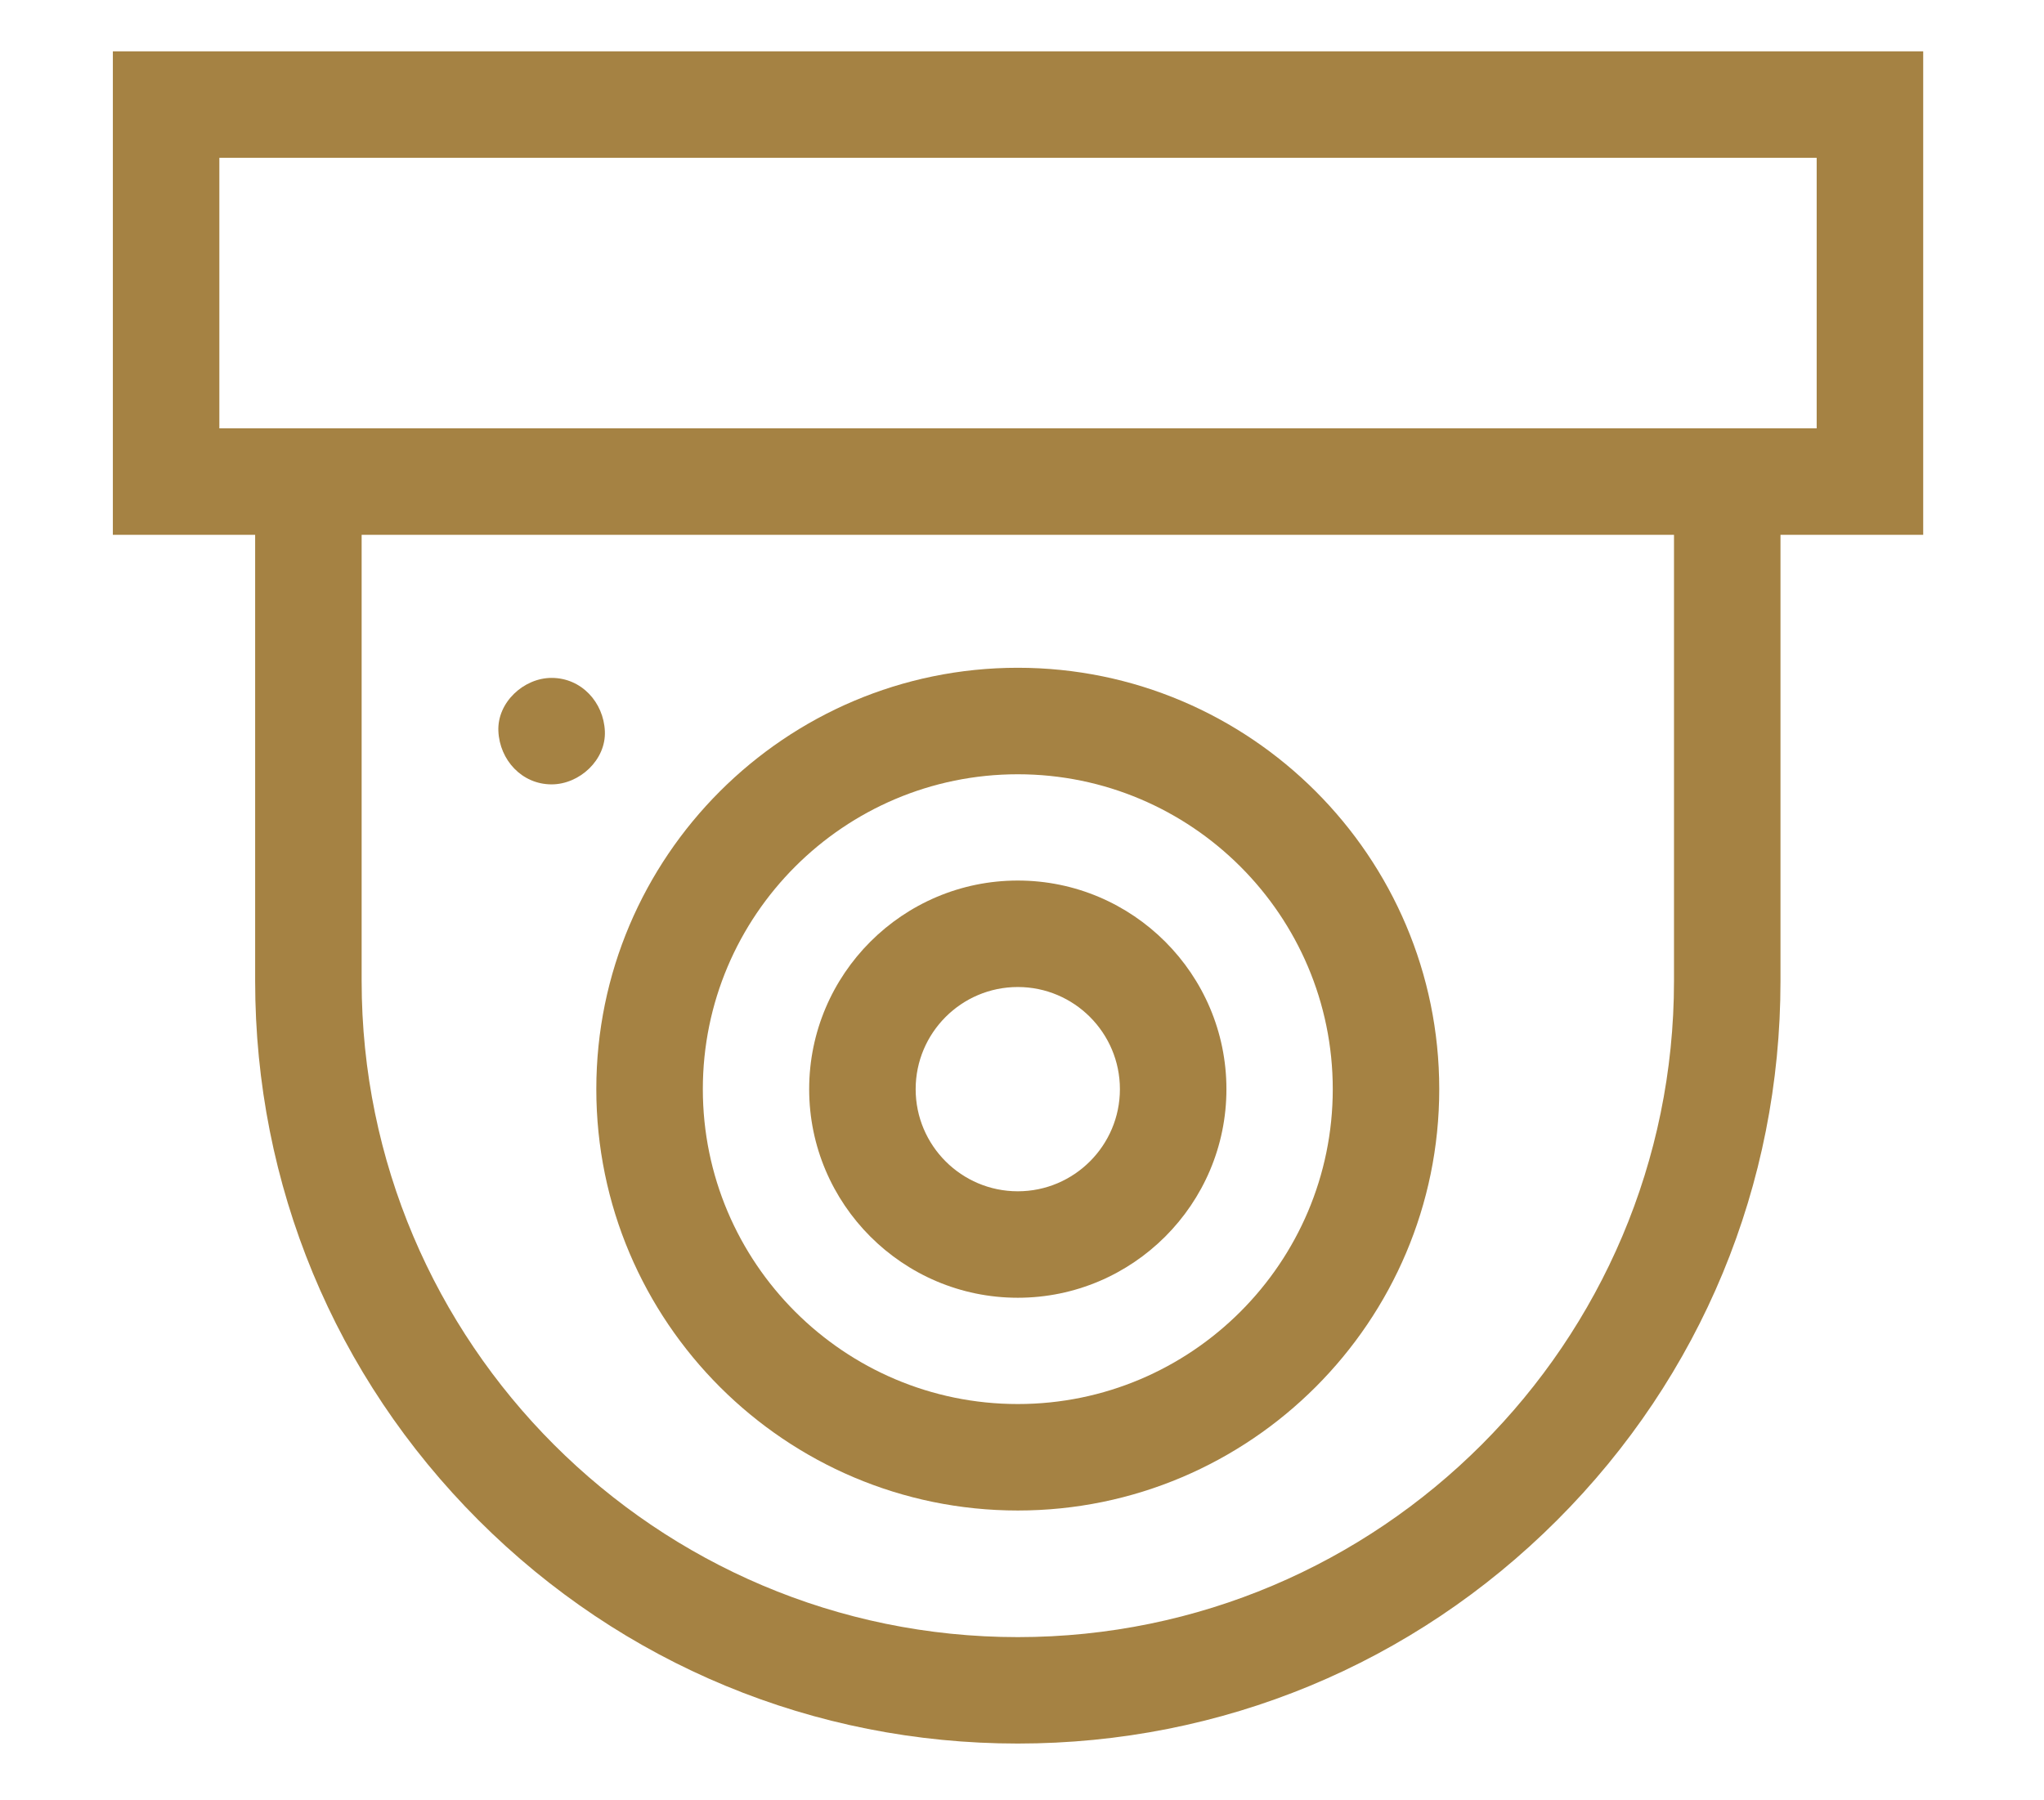
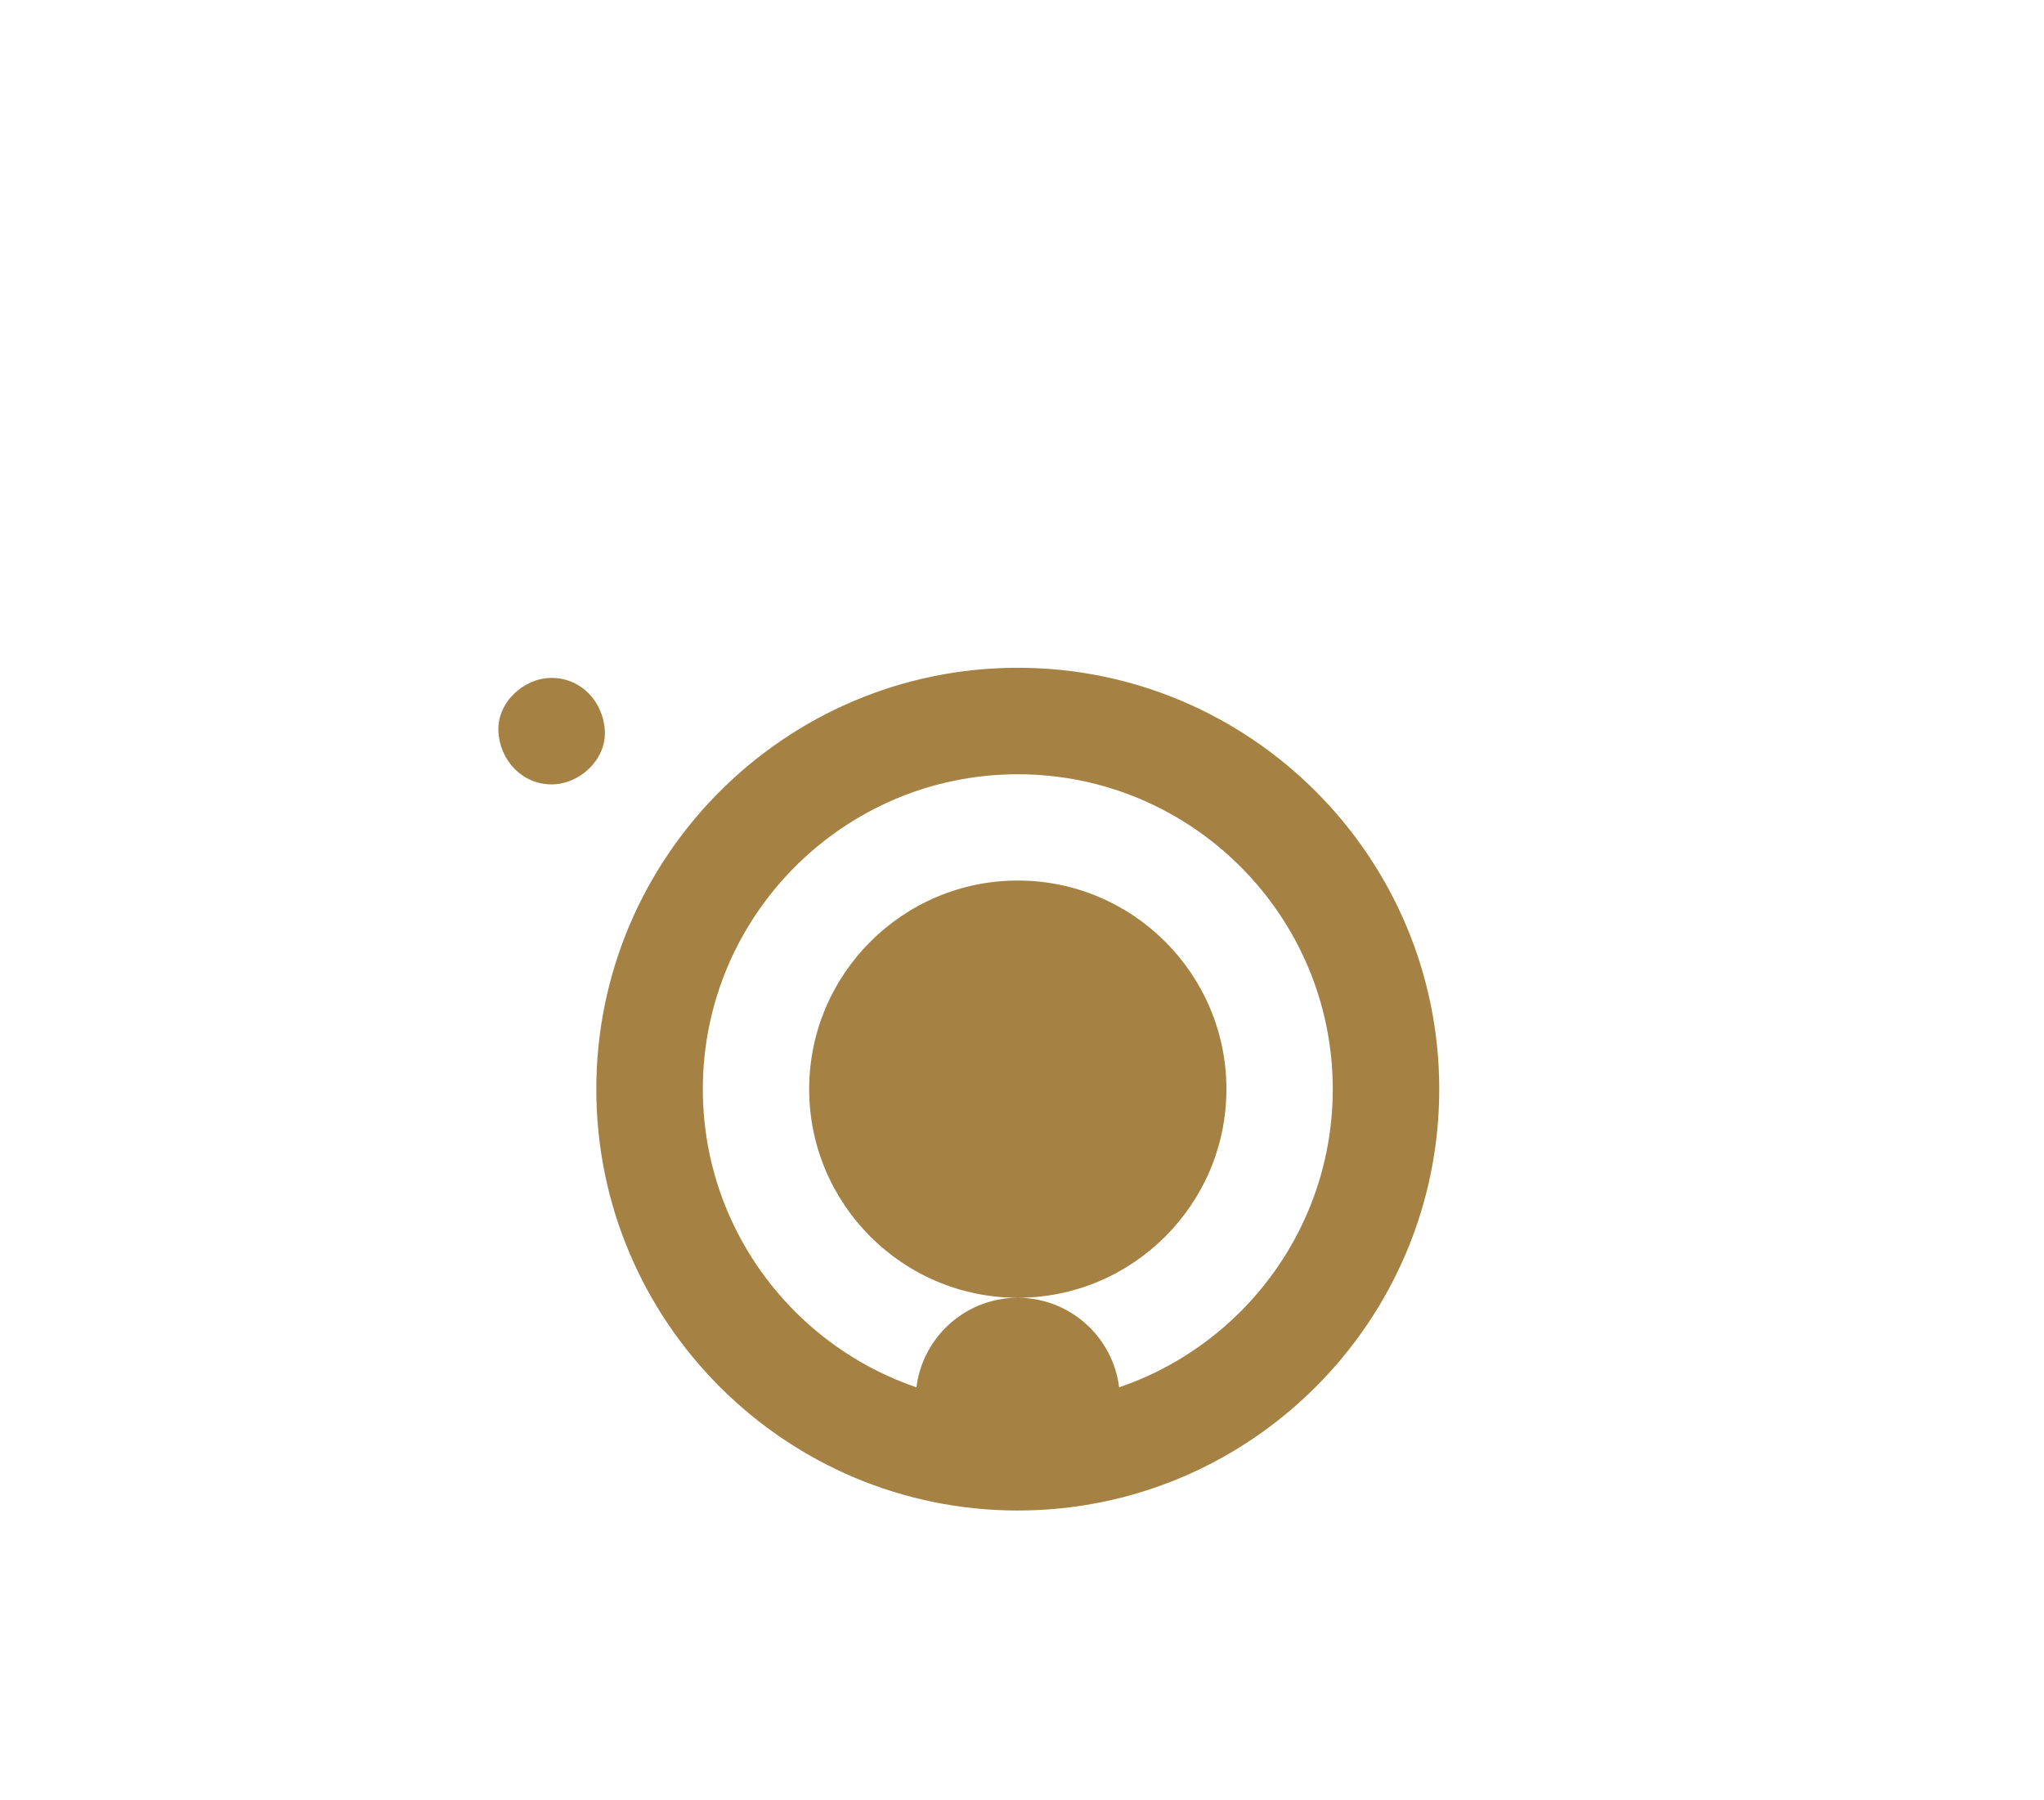
<svg xmlns="http://www.w3.org/2000/svg" viewBox="0 0 210 185" fill-rule="evenodd" clip-rule="evenodd" stroke-linejoin="round" stroke-miterlimit="2">
  <g fill="#a58243" fill-rule="nonzero">
-     <path d="M197.589 5.273H11.595v49.685h14.619v45.856c0 20.928 8.153 40.609 22.947 55.403 14.803 14.8 34.475 22.95 55.406 22.95 20.931 0 40.61-8.15 55.406-22.95 14.8-14.794 22.954-34.475 22.954-55.403V54.958h14.662V5.273zm-25.603 95.541c0 37.172-30.247 67.416-67.419 67.416s-67.412-30.244-67.412-67.416V54.958h134.831v45.856zm14.659-56.797H22.536v-27.8h164.109v27.8z" />
    <path d="M104.568 155.22c23.879 0 43.3-19.422 43.3-43.3 0-23.875-19.421-43.3-43.3-43.3-23.875 0-43.303 19.425-43.303 43.3 0 23.878 19.428 43.3 43.303 43.3m0-75.656c17.841 0 32.36 14.512 32.36 32.356s-14.519 32.359-32.36 32.359c-17.843 0-32.359-14.515-32.359-32.359s14.516-32.356 32.359-32.356" />
-     <path d="M104.568 133.357c11.816 0 21.435-9.619 21.435-21.434 0-11.822-9.619-21.438-21.435-21.438-11.818 0-21.434 9.616-21.434 21.438 0 11.815 9.616 21.434 21.434 21.434m0-31.931c5.788 0 10.491 4.709 10.491 10.497 0 5.787-4.703 10.494-10.491 10.494-5.79 0-10.493-4.707-10.493-10.494 0-5.788 4.703-10.497 10.493-10.497M56.671 80.602c2.866 0 5.607-2.516 5.472-5.469-.131-2.963-2.406-5.472-5.472-5.472-2.859 0-5.6 2.516-5.468 5.472.131 2.959 2.406 5.469 5.468 5.469" />
+     <path d="M104.568 133.357c11.816 0 21.435-9.619 21.435-21.434 0-11.822-9.619-21.438-21.435-21.438-11.818 0-21.434 9.616-21.434 21.438 0 11.815 9.616 21.434 21.434 21.434c5.788 0 10.491 4.709 10.491 10.497 0 5.787-4.703 10.494-10.491 10.494-5.79 0-10.493-4.707-10.493-10.494 0-5.788 4.703-10.497 10.493-10.497M56.671 80.602c2.866 0 5.607-2.516 5.472-5.469-.131-2.963-2.406-5.472-5.472-5.472-2.859 0-5.6 2.516-5.468 5.472.131 2.959 2.406 5.469 5.468 5.469" />
  </g>
</svg>